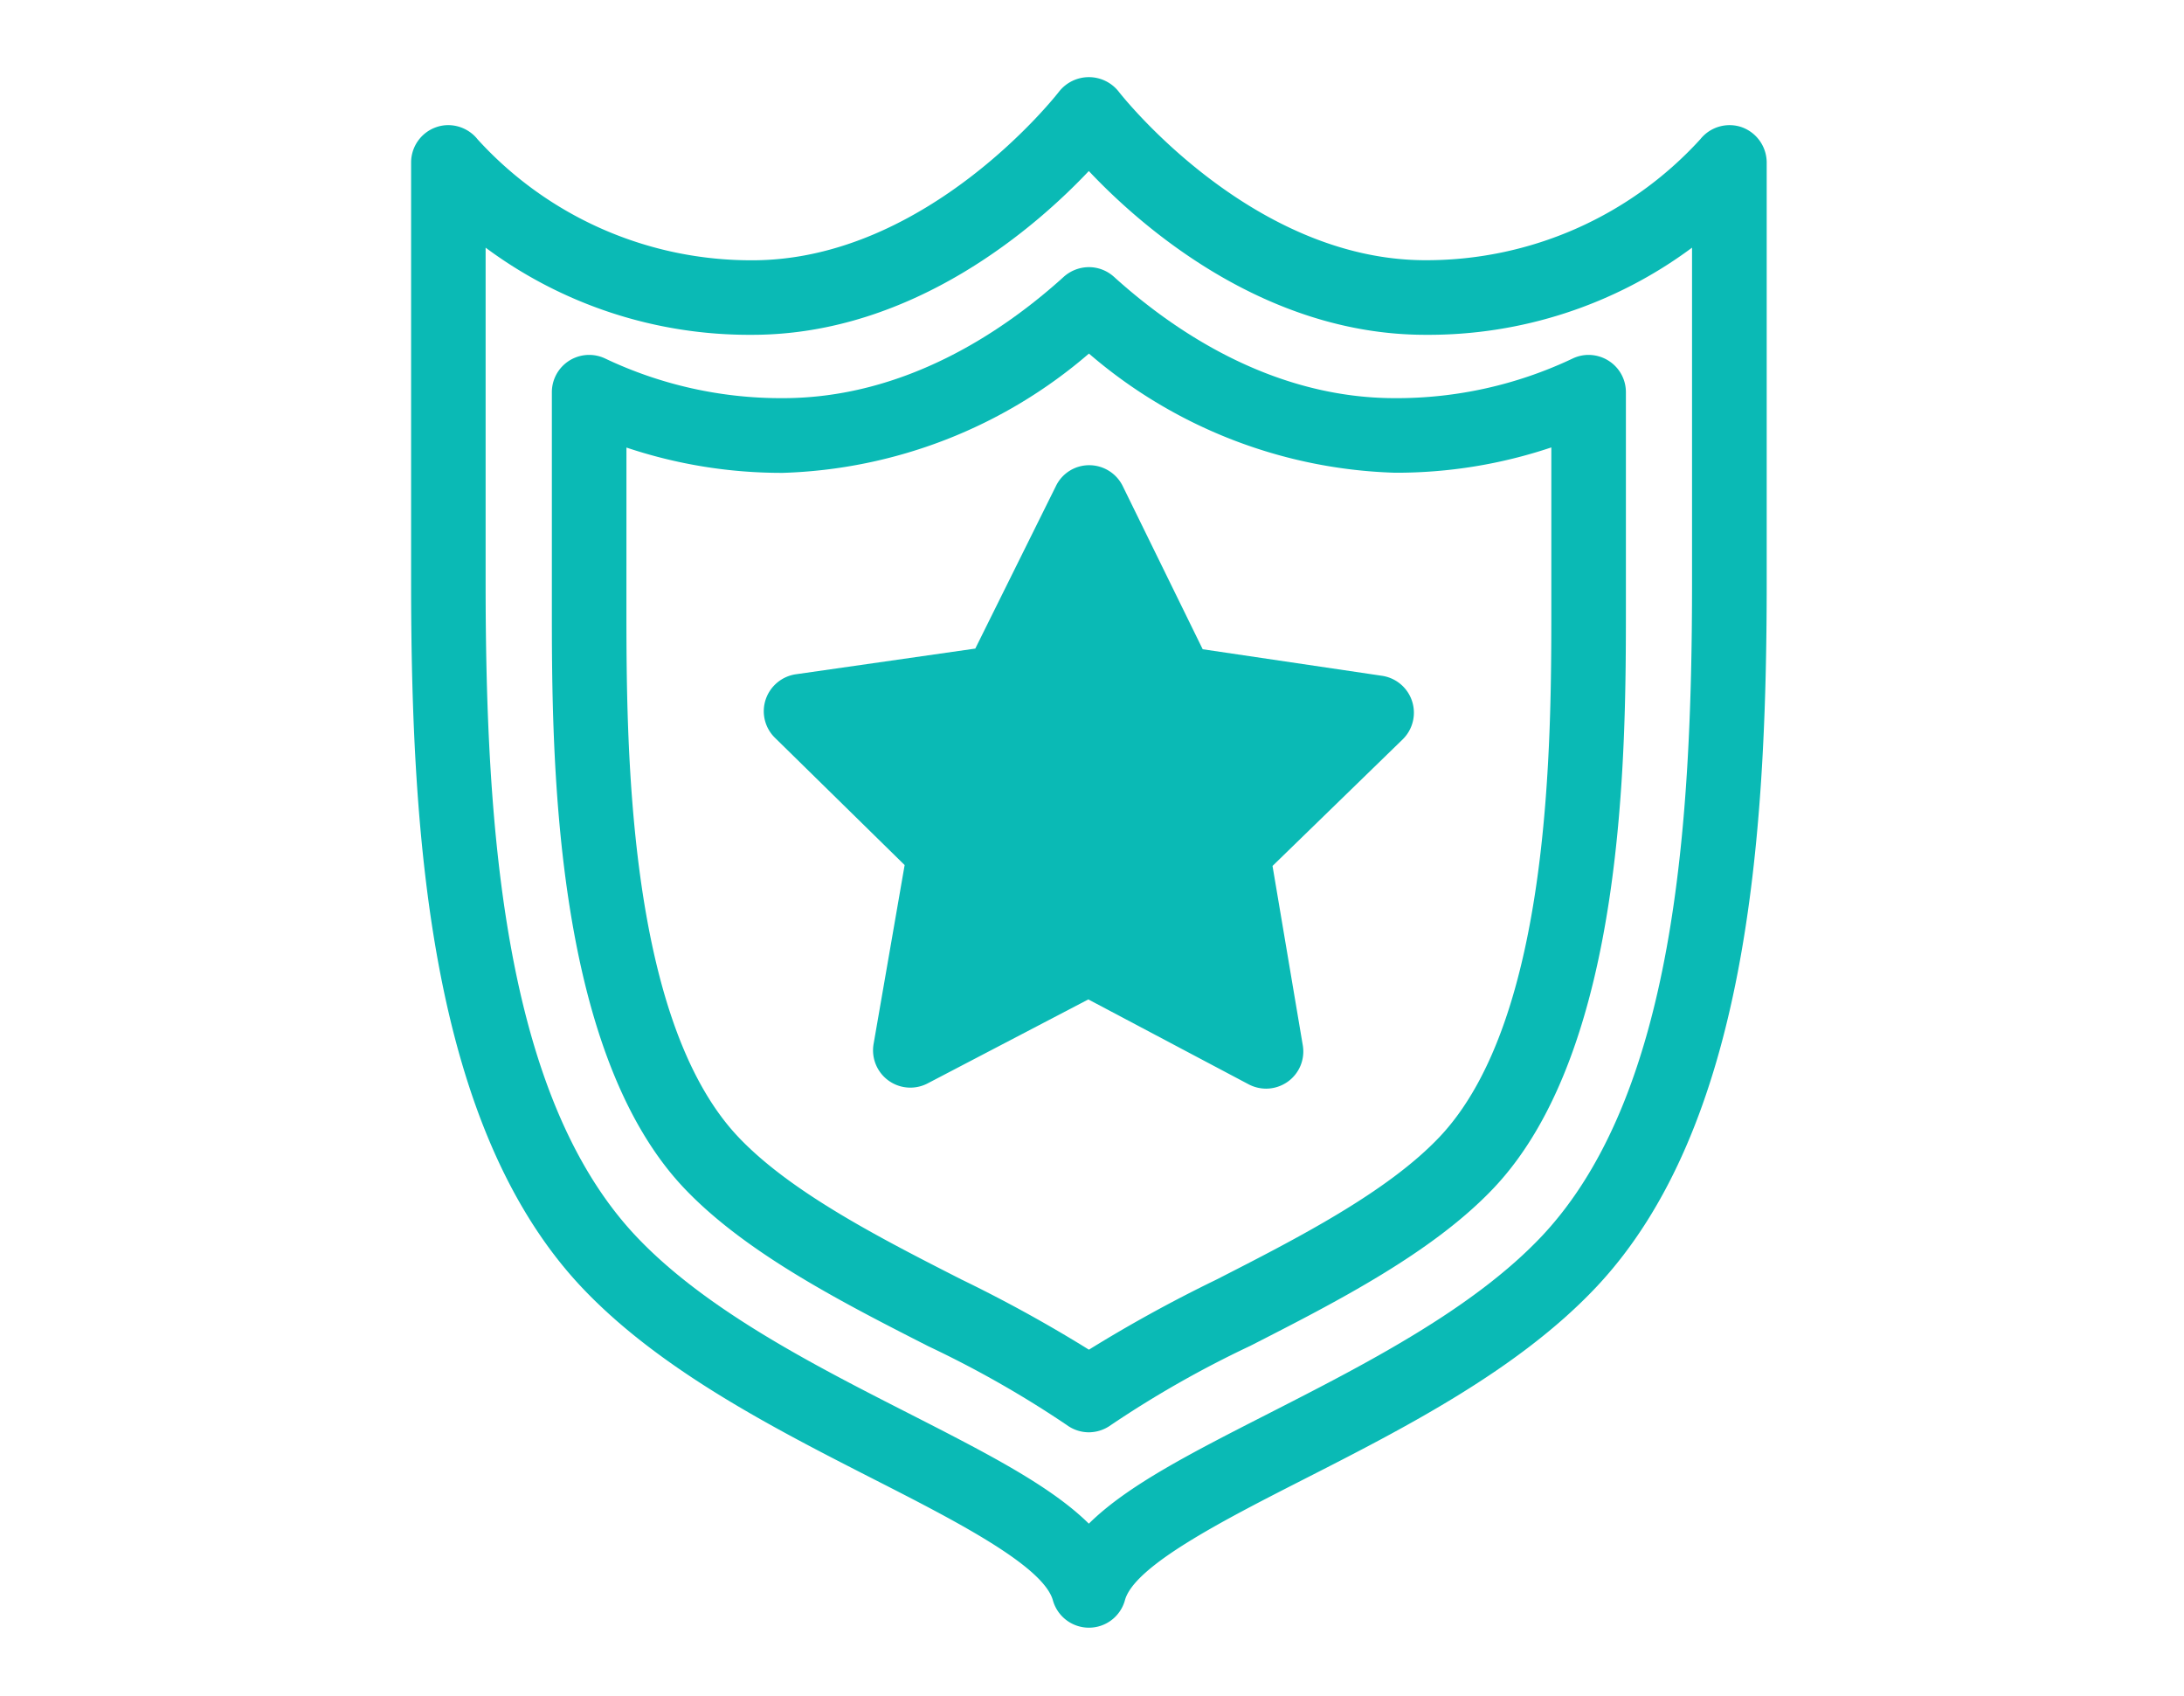
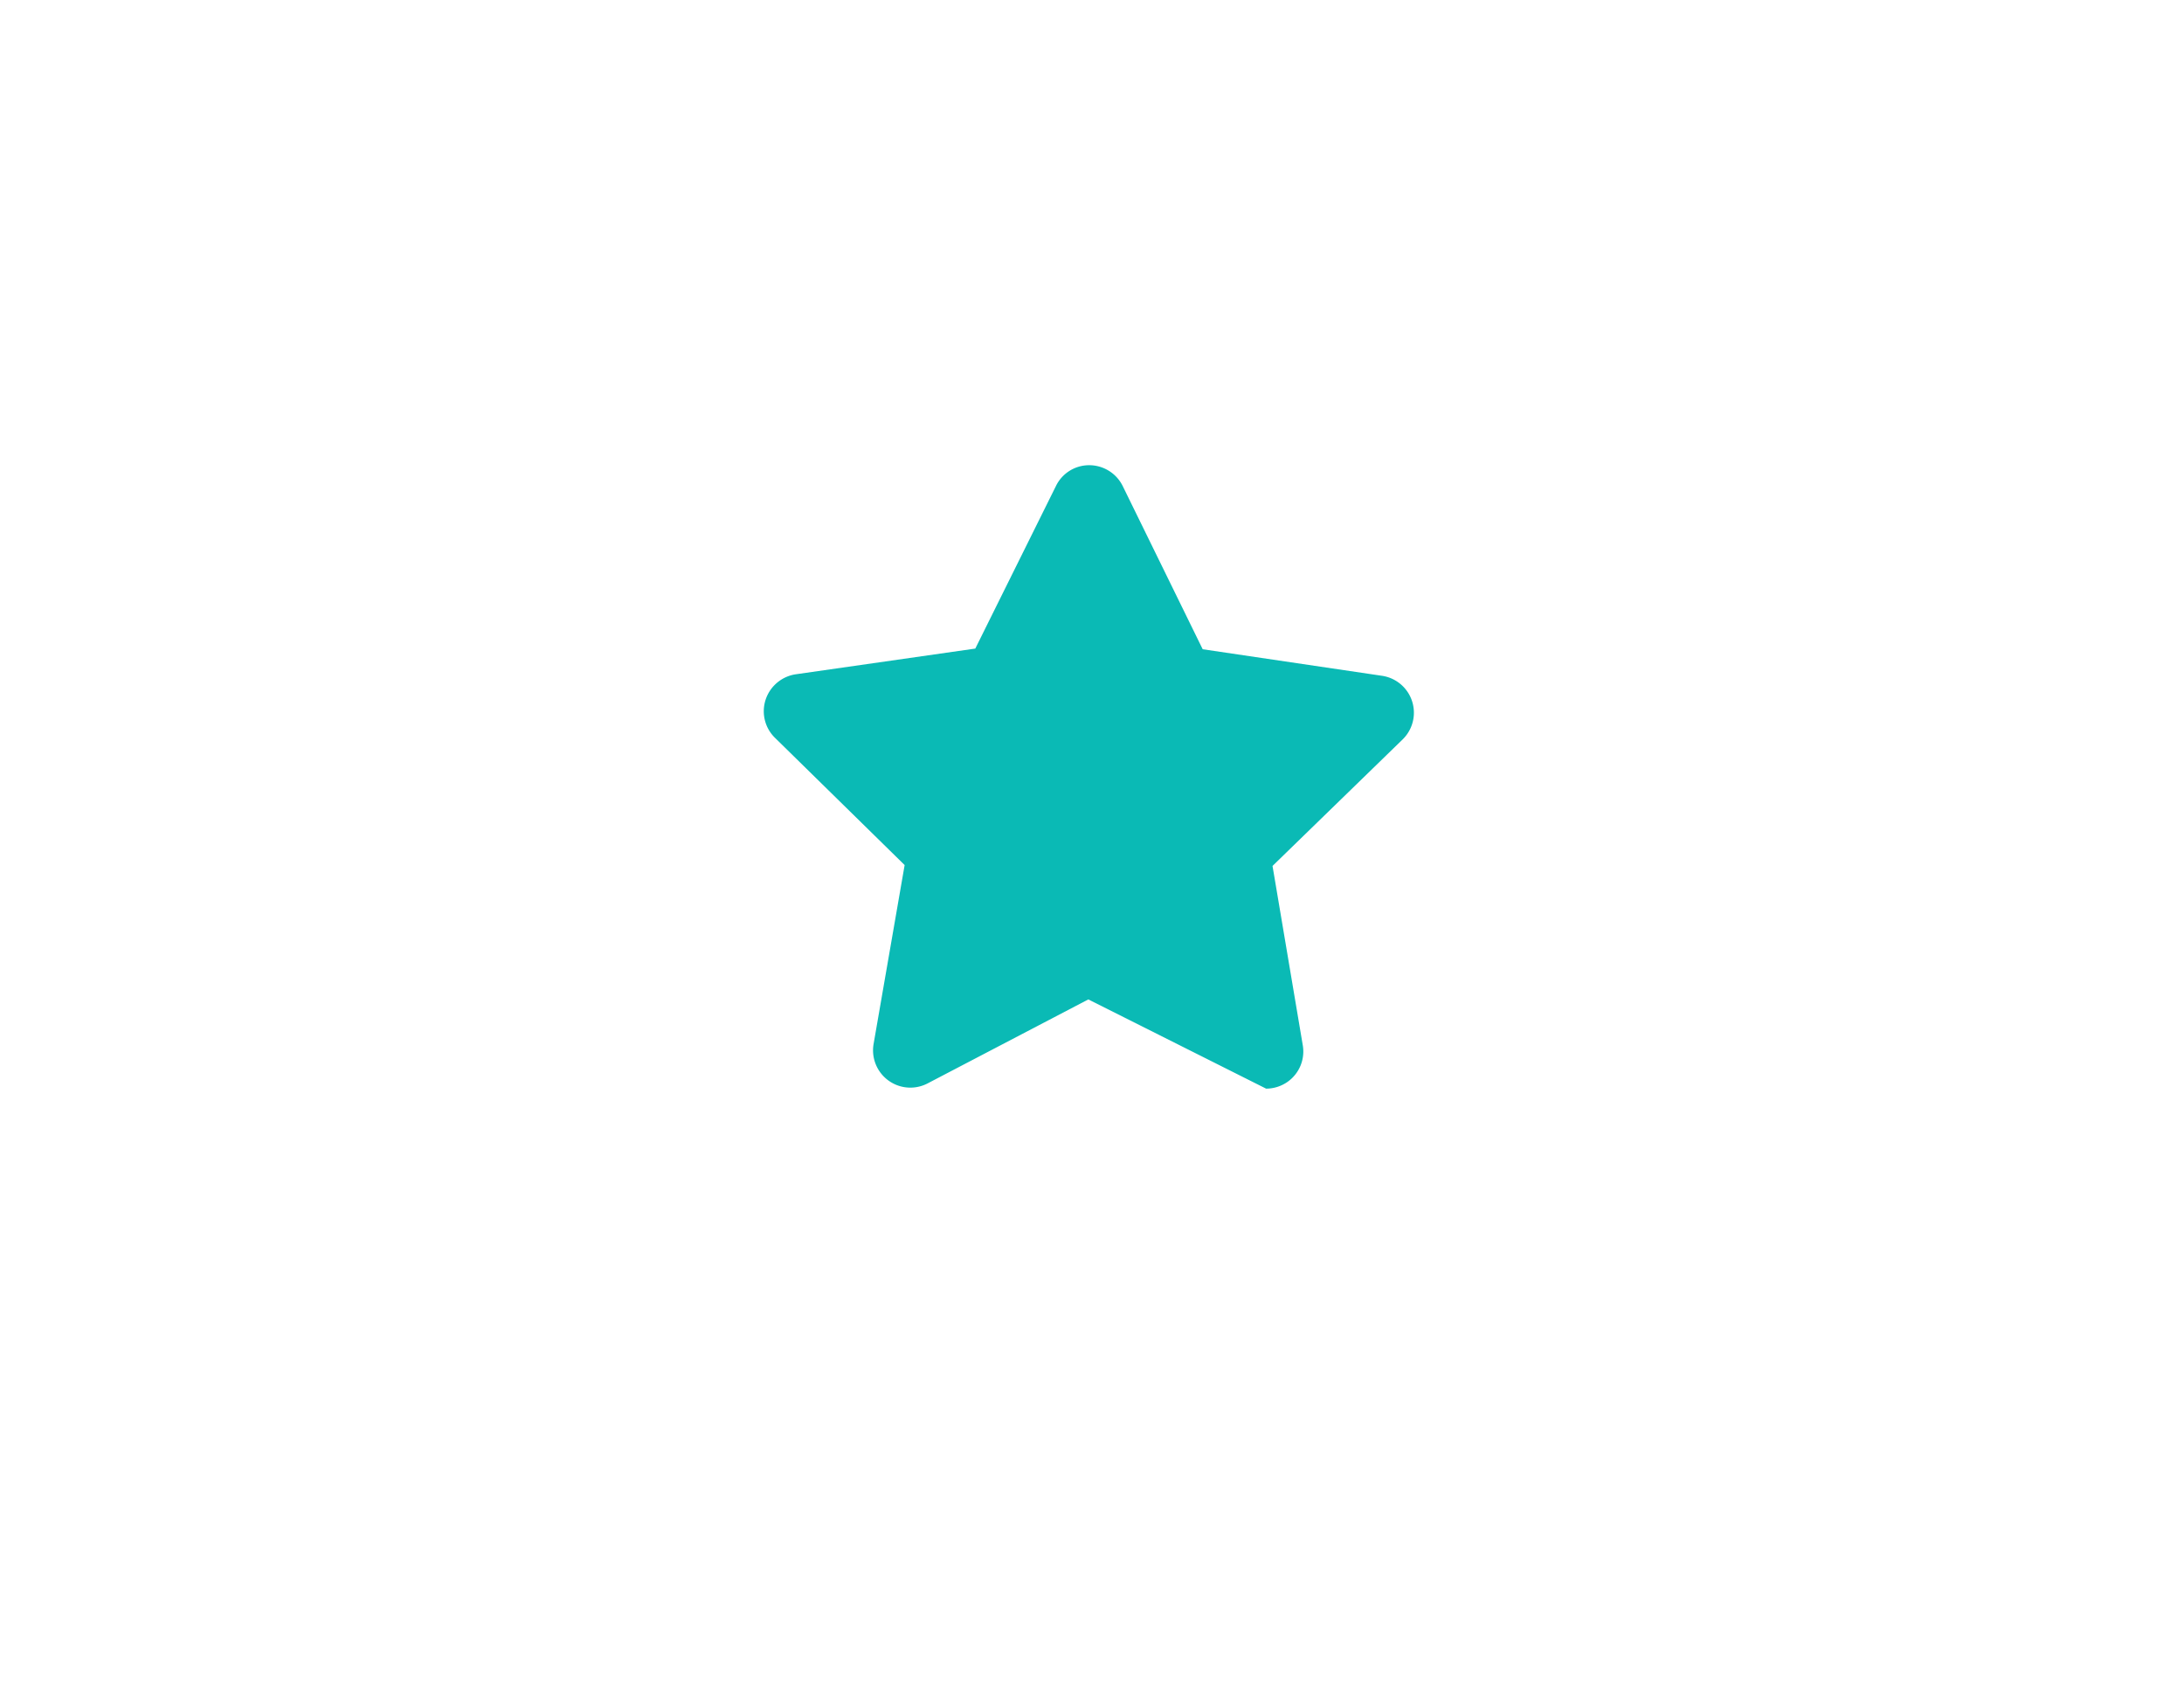
<svg xmlns="http://www.w3.org/2000/svg" width="85" height="66" viewBox="0 0 85 66">
  <defs>
    <clipPath id="clip-path">
      <rect id="長方形_348" data-name="長方形 348" width="52.757" height="60.336" fill="#0abab5" />
    </clipPath>
  </defs>
  <g id="グループ_826" data-name="グループ 826" transform="translate(-901 -4887)">
    <g id="グループ_583" data-name="グループ 583" transform="translate(917 4890)">
      <g id="グループ_531" data-name="グループ 531" transform="translate(0 0)" clip-path="url(#clip-path)">
-         <path id="パス_498" data-name="パス 498" d="M26.379,60.336a1.457,1.457,0,0,1-1.4-1.061c-.372-1.352-3.866-3.134-6.949-4.705-3.921-2-8.359-4.264-11.4-7.49C.788,40.867,0,29.734,0,19.663V3.32A1.456,1.456,0,0,1,.973,1.95a1.42,1.42,0,0,1,.475-.081,1.468,1.468,0,0,1,1.145.559,14.385,14.385,0,0,0,10.687,4.7c6.837,0,11.891-6.5,11.94-6.566a1.478,1.478,0,0,1,2.317,0c.049.066,5.122,6.563,11.939,6.563a14.417,14.417,0,0,0,10.7-4.708,1.456,1.456,0,0,1,1.6-.472,1.466,1.466,0,0,1,.983,1.376V19.663c0,10.074-.788,21.207-6.631,27.416-3.038,3.226-7.469,5.489-11.382,7.482-3.094,1.577-6.6,3.362-6.965,4.708a1.453,1.453,0,0,1-1.4,1.067M2.9,19.663c0,9.5.694,19.954,5.844,25.429,2.689,2.856,6.884,5,10.587,6.886,3.084,1.574,5.542,2.828,7.046,4.31,1.5-1.482,3.947-2.731,7.009-4.292,3.722-1.9,7.936-4.048,10.625-6.9,5.148-5.475,5.842-15.925,5.842-25.429V6.637a17.2,17.2,0,0,1-10.377,3.391c-6.326,0-11.136-4.289-13.1-6.373-1.967,2.084-6.782,6.373-13.1,6.373A17.2,17.2,0,0,1,2.9,6.637Z" transform="translate(0 0)" fill="#0abab5" />
-         <path id="パス_499" data-name="パス 499" d="M24.825,50.633a1.453,1.453,0,0,1-.859-.281,40.7,40.7,0,0,0-5.381-3.062c-3.351-1.707-7.144-3.641-9.539-6.183C3.922,35.662,3.922,24.071,3.922,18.5v-8.34A1.451,1.451,0,0,1,5.375,8.71,1.445,1.445,0,0,1,6,8.852a15.954,15.954,0,0,0,6.909,1.541c4.729,0,8.56-2.57,10.939-4.725a1.475,1.475,0,0,1,.975-.373,1.457,1.457,0,0,1,.972.373c2.381,2.155,6.212,4.725,10.944,4.725a15.99,15.99,0,0,0,6.909-1.541,1.433,1.433,0,0,1,.623-.142,1.459,1.459,0,0,1,.772.223,1.443,1.443,0,0,1,.68,1.228V18.5c0,5.57,0,17.161-5.124,22.607-2.388,2.536-6.165,4.462-9.5,6.165a40.824,40.824,0,0,0-5.421,3.08,1.475,1.475,0,0,1-.859.281M6.824,18.5c0,5.2,0,16.01,4.335,20.621,2.048,2.176,5.583,3.976,8.7,5.564a54.537,54.537,0,0,1,4.965,2.733A55.148,55.148,0,0,1,29.768,44.7c3.134-1.6,6.676-3.408,8.72-5.578C42.821,34.511,42.821,23.7,42.821,18.5v-6.19a18.967,18.967,0,0,1-6.081.985A19.122,19.122,0,0,1,24.825,8.658,19.143,19.143,0,0,1,12.91,13.3a18.992,18.992,0,0,1-6.085-.985Z" transform="translate(1.556 2.1)" fill="#0abab5" />
-         <path id="パス_500" data-name="パス 500" d="M29.379,35.072a1.466,1.466,0,0,1-.676-.166L22.459,31.6,16.2,34.87a1.452,1.452,0,0,1-2.1-1.527l1.21-6.971-5.048-4.953A1.446,1.446,0,0,1,9.9,19.935a1.461,1.461,0,0,1,1.175-.987l6.985-1L21.2,11.62a1.434,1.434,0,0,1,1.3-.807,1.454,1.454,0,0,1,1.3.816l3.11,6.345,6.985,1.034a1.452,1.452,0,0,1,.8,2.472l-5.067,4.926,1.177,6.975a1.443,1.443,0,0,1-.582,1.419,1.458,1.458,0,0,1-.846.272" transform="translate(3.898 4.289)" fill="#0abab5" />
+         <path id="パス_500" data-name="パス 500" d="M29.379,35.072L22.459,31.6,16.2,34.87a1.452,1.452,0,0,1-2.1-1.527l1.21-6.971-5.048-4.953A1.446,1.446,0,0,1,9.9,19.935a1.461,1.461,0,0,1,1.175-.987l6.985-1L21.2,11.62a1.434,1.434,0,0,1,1.3-.807,1.454,1.454,0,0,1,1.3.816l3.11,6.345,6.985,1.034a1.452,1.452,0,0,1,.8,2.472l-5.067,4.926,1.177,6.975a1.443,1.443,0,0,1-.582,1.419,1.458,1.458,0,0,1-.846.272" transform="translate(3.898 4.289)" fill="#0abab5" />
      </g>
    </g>
    <rect id="長方形_469" data-name="長方形 469" width="85" height="66" transform="translate(901 4887)" fill="none" />
  </g>
</svg>